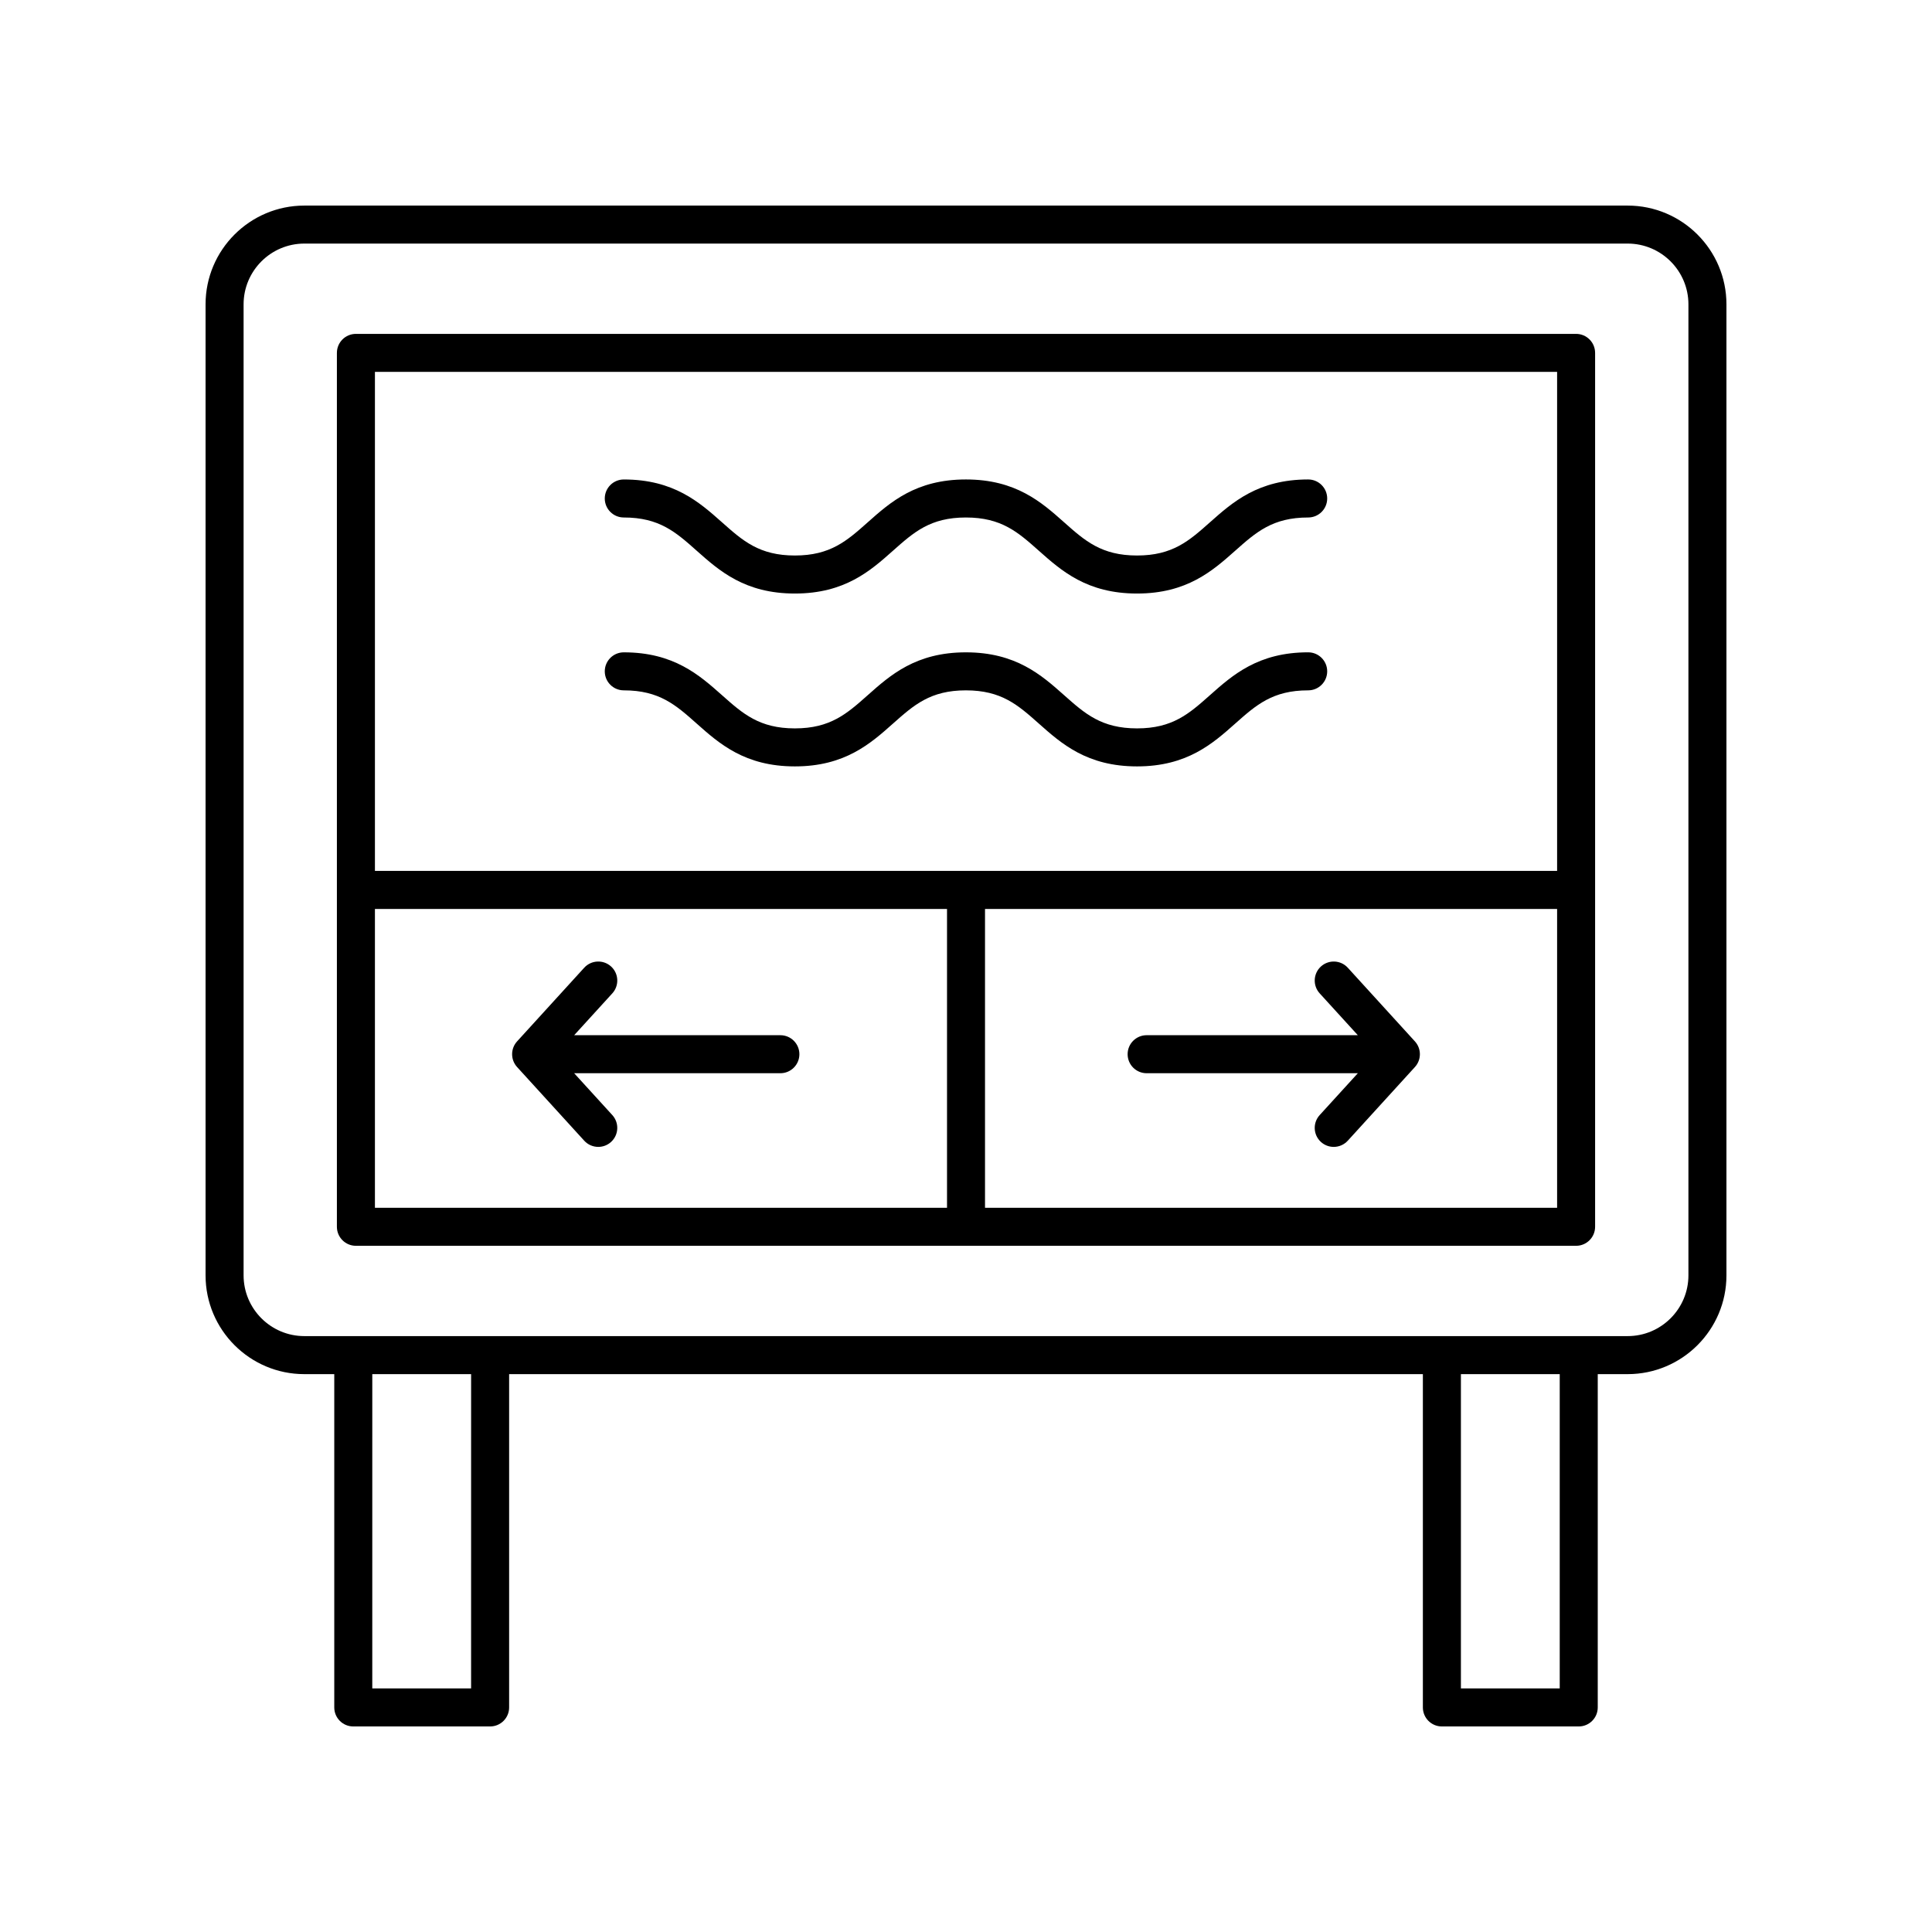
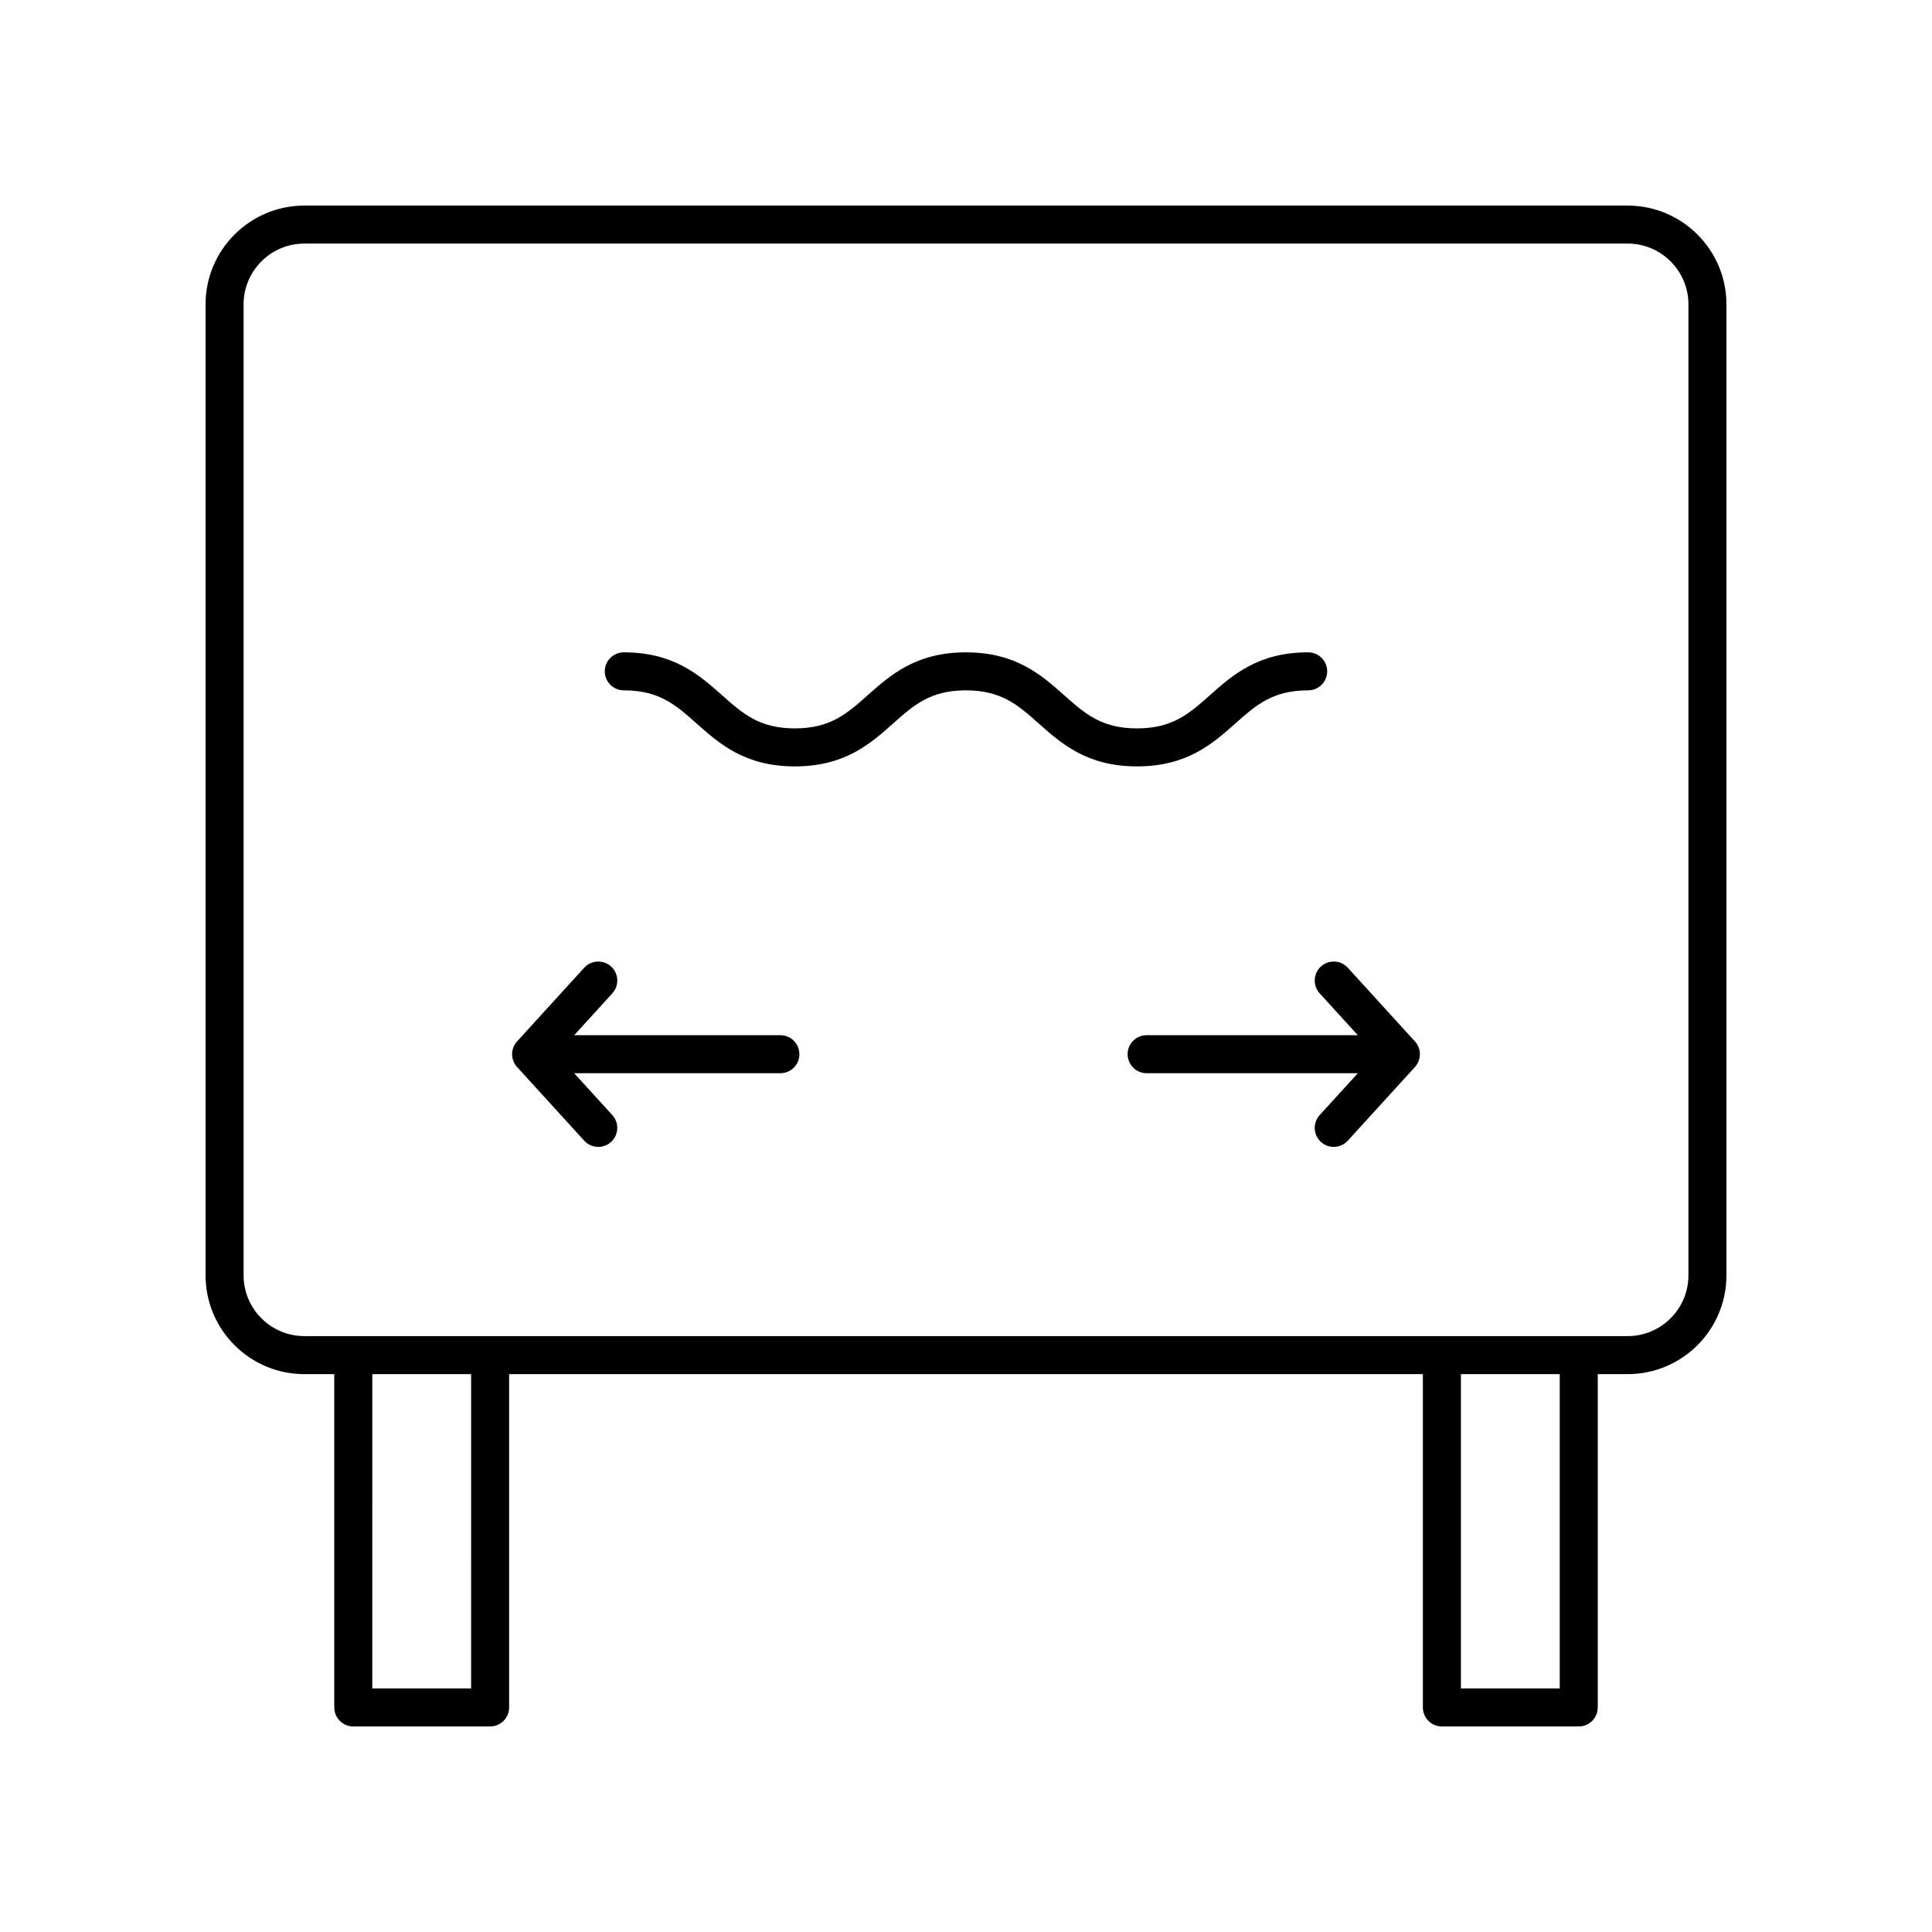
<svg xmlns="http://www.w3.org/2000/svg" fill="#000000" width="800px" height="800px" version="1.1" viewBox="144 144 512 512">
  <g>
    <path d="m224.65 508.16h7.934v88.328c0 2.781 2.254 5.039 5.039 5.039h36.262c2.781 0 5.039-2.254 5.039-5.039v-88.328h242.15v88.328c0 2.781 2.254 5.039 5.039 5.039h36.266c2.781 0 5.039-2.254 5.039-5.039v-88.328h7.93c14.434 0 26.176-11.742 26.176-26.176v-257.33c0-14.434-11.742-26.172-26.176-26.172h-350.7c-14.434 0-26.172 11.738-26.172 26.172v257.33c0 14.434 11.738 26.176 26.172 26.176zm44.195 83.289h-26.188l0.004-83.289h26.188zm288.5 0h-26.188v-83.289h26.188zm-348.79-366.8c0-8.875 7.223-16.098 16.098-16.098h350.7c8.875 0 16.098 7.223 16.098 16.098v257.33c0 8.879-7.223 16.102-16.098 16.102h-350.7c-8.875 0-16.098-7.223-16.098-16.102z" />
-     <path d="m238.32 474.15h323.36c2.781 0 5.039-2.254 5.039-5.039v-231.59c0-2.781-2.254-5.039-5.039-5.039h-323.36c-2.781 0-5.039 2.254-5.039 5.039v231.59c0 2.781 2.258 5.039 5.039 5.039zm5.039-89.27h151.61v79.191h-151.61zm161.68 79.191v-79.191h151.61v79.191zm151.61-221.52v132.25h-313.29v-132.25z" />
-     <path d="m309.31 281.14c9.418 0 13.789 3.883 19.32 8.805 5.984 5.32 12.766 11.348 26.016 11.348 13.246 0 20.027-6.031 26.008-11.352 5.531-4.918 9.898-8.801 19.312-8.801 9.426 0 13.797 3.883 19.332 8.805 5.984 5.32 12.77 11.348 26.023 11.348 13.254 0 20.039-6.031 26.023-11.348 5.539-4.922 9.914-8.805 19.336-8.805 2.781 0 5.039-2.254 5.039-5.039 0-2.781-2.254-5.039-5.039-5.039-13.254 0-20.035 6.031-26.023 11.348-5.539 4.922-9.91 8.805-19.332 8.805s-13.797-3.883-19.332-8.805c-5.984-5.32-12.77-11.348-26.023-11.348-13.246 0-20.027 6.031-26.008 11.352-5.531 4.918-9.898 8.801-19.312 8.801-9.418 0-13.789-3.883-19.32-8.805-5.988-5.316-12.77-11.344-26.02-11.344-2.781 0-5.039 2.254-5.039 5.039 0 2.781 2.258 5.035 5.039 5.035z" />
    <path d="m309.31 326.95c9.418 0 13.789 3.883 19.32 8.805 5.984 5.32 12.77 11.348 26.02 11.348 13.246 0 20.027-6.031 26.008-11.352 5.531-4.914 9.898-8.801 19.312-8.801 9.426 0 13.797 3.883 19.332 8.805 5.988 5.32 12.773 11.348 26.023 11.348 13.254 0 20.039-6.031 26.023-11.348 5.535-4.918 9.91-8.805 19.332-8.805 2.781 0 5.039-2.254 5.039-5.039 0-2.781-2.254-5.039-5.039-5.039-13.254 0-20.035 6.031-26.023 11.348-5.535 4.922-9.906 8.809-19.332 8.809-9.422 0-13.797-3.883-19.332-8.805-5.984-5.32-12.77-11.348-26.023-11.348-13.246 0-20.027 6.031-26.008 11.352-5.531 4.914-9.898 8.801-19.312 8.801-9.418 0-13.789-3.883-19.32-8.805-5.988-5.32-12.77-11.348-26.02-11.348-2.781 0-5.039 2.254-5.039 5.039 0 2.781 2.258 5.035 5.039 5.035z" />
    <path d="m350.81 418.34h-54.648l10.109-11.09c1.875-2.055 1.727-5.246-0.328-7.121-2.055-1.871-5.246-1.723-7.121 0.328l-17.793 19.523c-1.75 1.922-1.75 4.867 0 6.789l17.793 19.523c0.992 1.09 2.356 1.645 3.727 1.645 1.211 0 2.426-0.434 3.391-1.312 2.055-1.875 2.203-5.062 0.328-7.121l-10.109-11.09h54.648c2.781 0 5.039-2.254 5.039-5.039 0-2.777-2.254-5.035-5.035-5.035z" />
    <path d="m501.18 400.46c-1.871-2.055-5.055-2.203-7.121-0.328-2.055 1.875-2.203 5.062-0.328 7.121l10.109 11.09-55.969-0.004c-2.781 0-5.039 2.254-5.039 5.039 0 2.781 2.254 5.039 5.039 5.039h55.969l-10.109 11.09c-1.875 2.055-1.727 5.246 0.328 7.121 0.965 0.879 2.184 1.312 3.391 1.312 1.367 0 2.734-0.555 3.727-1.645l17.793-19.523c1.75-1.922 1.75-4.867 0-6.789z" />
  </g>
</svg>